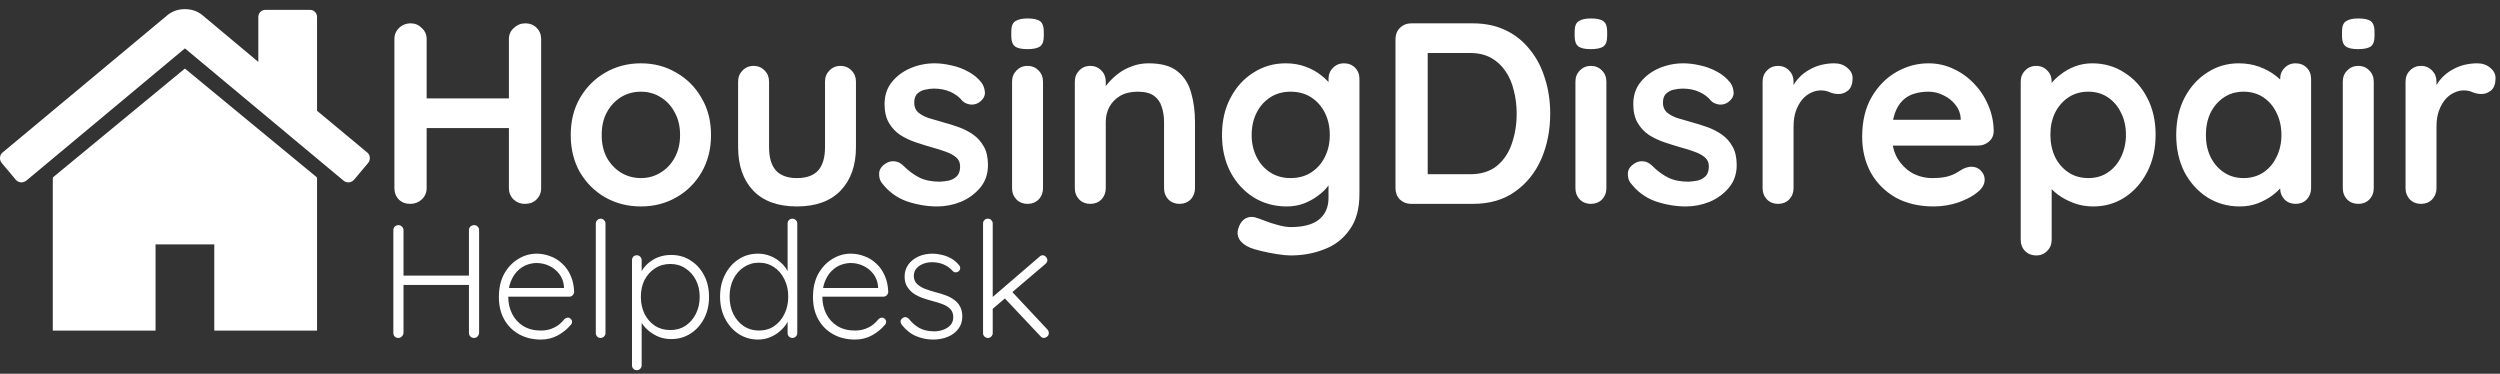
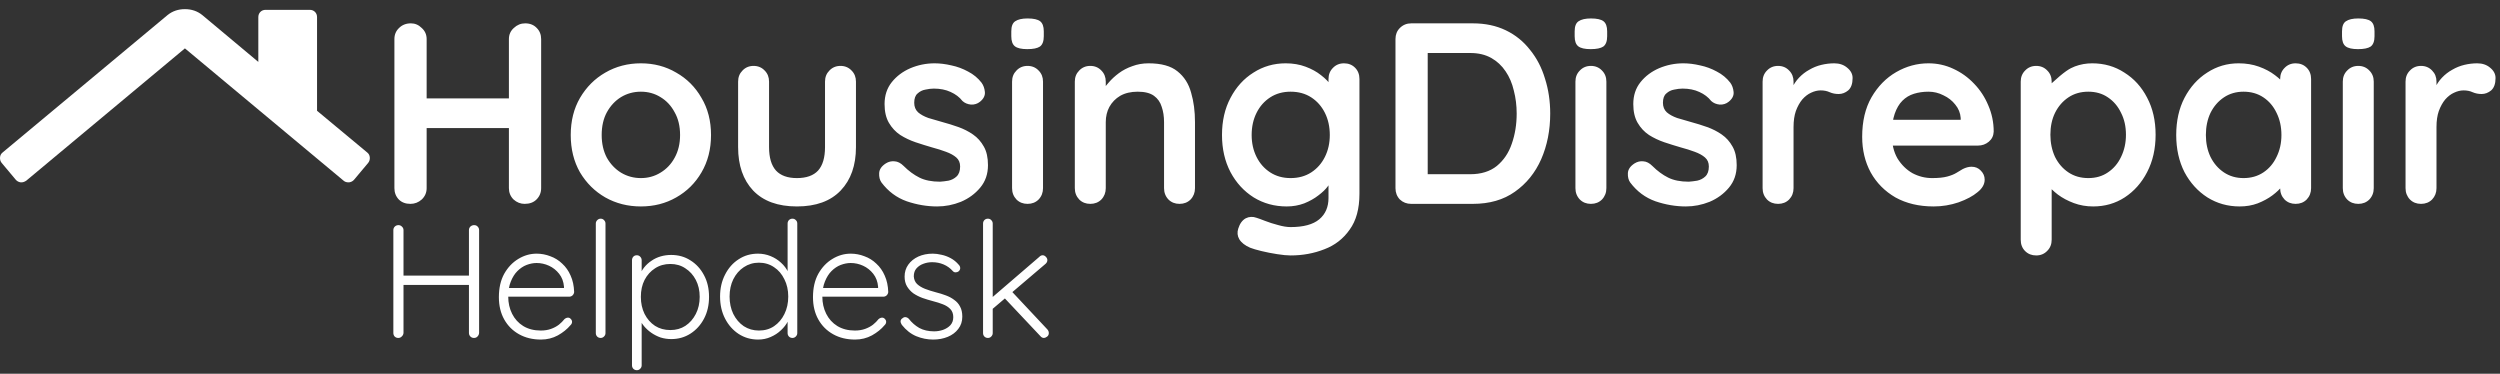
<svg xmlns="http://www.w3.org/2000/svg" width="1913" height="286" viewBox="0 0 1913 286" fill="none">
  <rect x="0" y="0" width="1913" height="286" fill="#333333" stroke="none" />
  <g clip-path="url(#clip0_2248_2919)">
-     <path d="M314.429 17.867C317.587 17.867 320.349 19.051 322.717 21.419C325.217 23.655 326.467 26.483 326.467 29.904V143.963C326.467 147.383 325.217 150.277 322.717 152.645C320.218 154.882 317.324 156 314.035 156C310.351 156 307.391 154.882 305.155 152.645C302.918 150.277 301.8 147.383 301.8 143.963V29.904C301.8 26.483 302.984 23.655 305.352 21.419C307.72 19.051 310.746 17.867 314.429 17.867ZM401.848 17.867C405.532 17.867 408.492 19.051 410.728 21.419C412.964 23.655 414.083 26.483 414.083 29.904V143.963C414.083 147.383 412.899 150.277 410.531 152.645C408.294 154.882 405.268 156 401.453 156C398.296 156 395.468 154.882 392.968 152.645C390.6 150.277 389.416 147.383 389.416 143.963V29.904C389.416 26.483 390.666 23.655 393.165 21.419C395.665 19.051 398.559 17.867 401.848 17.867ZM313.837 75.291H401.848V97.984H313.837V75.291ZM544.076 103.312C544.076 114.1 541.642 123.637 536.775 131.925C532.039 140.082 525.592 146.462 517.436 151.067C509.411 155.671 500.4 157.973 490.401 157.973C480.403 157.973 471.326 155.671 463.169 151.067C455.144 146.462 448.698 140.082 443.831 131.925C439.095 123.637 436.727 114.1 436.727 103.312C436.727 92.524 439.095 83.052 443.831 74.896C448.698 66.608 455.144 60.162 463.169 55.557C471.326 50.821 480.403 48.453 490.401 48.453C500.4 48.453 509.411 50.821 517.436 55.557C525.592 60.162 532.039 66.608 536.775 74.896C541.642 83.052 544.076 92.524 544.076 103.312ZM520.396 103.312C520.396 96.603 519.015 90.814 516.252 85.947C513.621 80.948 510.003 77.067 505.399 74.304C500.926 71.541 495.927 70.16 490.401 70.16C484.876 70.16 479.811 71.541 475.207 74.304C470.734 77.067 467.116 80.948 464.353 85.947C461.722 90.814 460.407 96.603 460.407 103.312C460.407 109.89 461.722 115.678 464.353 120.677C467.116 125.545 470.734 129.36 475.207 132.123C479.811 134.885 484.876 136.267 490.401 136.267C495.927 136.267 500.926 134.885 505.399 132.123C510.003 129.36 513.621 125.545 516.252 120.677C519.015 115.678 520.396 109.89 520.396 103.312ZM643.142 50.427C646.562 50.427 649.391 51.611 651.627 53.979C653.864 56.215 654.982 59.044 654.982 62.464V112.587C654.982 126.532 651.101 137.582 643.339 145.739C635.578 153.895 624.395 157.973 609.793 157.973C595.19 157.973 584.008 153.895 576.246 145.739C568.616 137.582 564.801 126.532 564.801 112.587V62.464C564.801 59.044 565.919 56.215 568.155 53.979C570.392 51.611 573.22 50.427 576.641 50.427C580.061 50.427 582.89 51.611 585.126 53.979C587.362 56.215 588.481 59.044 588.481 62.464V112.587C588.481 120.612 590.257 126.597 593.809 130.544C597.361 134.359 602.689 136.267 609.793 136.267C617.028 136.267 622.422 134.359 625.974 130.544C629.526 126.597 631.302 120.612 631.302 112.587V62.464C631.302 59.044 632.42 56.215 634.657 53.979C636.893 51.611 639.722 50.427 643.142 50.427ZM674.501 139.621C673.185 137.78 672.593 135.412 672.725 132.517C672.857 129.623 674.567 127.124 677.856 125.019C679.961 123.703 682.197 123.177 684.565 123.44C686.933 123.572 689.235 124.756 691.472 126.992C695.287 130.807 699.299 133.767 703.509 135.872C707.719 137.977 712.981 139.029 719.296 139.029C721.269 138.898 723.44 138.635 725.808 138.24C728.176 137.714 730.215 136.661 731.925 135.083C733.767 133.372 734.688 130.807 734.688 127.387C734.688 124.492 733.701 122.19 731.728 120.48C729.754 118.77 727.123 117.323 723.834 116.139C720.677 114.955 717.125 113.836 713.178 112.784C709.1 111.6 704.89 110.284 700.549 108.837C696.339 107.39 692.458 105.548 688.906 103.312C685.354 100.944 682.46 97.852 680.224 94.037C677.987 90.222 676.869 85.42 676.869 79.632C676.869 73.054 678.711 67.463 682.394 62.859C686.078 58.254 690.814 54.702 696.602 52.203C702.522 49.703 708.705 48.453 715.152 48.453C719.23 48.453 723.505 48.98 727.978 50.032C732.451 50.953 736.727 52.532 740.805 54.768C744.883 56.873 748.304 59.701 751.066 63.253C752.513 65.227 753.369 67.595 753.632 70.357C753.895 73.12 752.645 75.62 749.882 77.856C747.909 79.435 745.607 80.158 742.976 80.027C740.345 79.763 738.174 78.843 736.464 77.264C734.227 74.37 731.201 72.067 727.386 70.357C723.703 68.647 719.427 67.792 714.56 67.792C712.586 67.792 710.416 68.055 708.048 68.581C705.811 68.976 703.838 69.963 702.128 71.541C700.417 72.988 699.562 75.356 699.562 78.645C699.562 81.671 700.549 84.105 702.522 85.947C704.496 87.657 707.127 89.104 710.416 90.288C713.836 91.34 717.454 92.393 721.269 93.445C725.216 94.498 729.228 95.748 733.306 97.195C737.385 98.642 741.134 100.549 744.554 102.917C747.975 105.285 750.737 108.377 752.842 112.192C754.947 115.876 756 120.612 756 126.4C756 133.109 754.026 138.832 750.08 143.568C746.133 148.304 741.2 151.922 735.28 154.421C729.36 156.789 723.308 157.973 717.125 157.973C709.363 157.973 701.601 156.658 693.84 154.027C686.078 151.264 679.632 146.462 674.501 139.621ZM798.115 143.963C798.115 147.383 796.997 150.277 794.76 152.645C792.524 154.882 789.695 156 786.275 156C782.855 156 780.026 154.882 777.79 152.645C775.553 150.277 774.435 147.383 774.435 143.963V62.464C774.435 59.044 775.553 56.215 777.79 53.979C780.026 51.611 782.855 50.427 786.275 50.427C789.695 50.427 792.524 51.611 794.76 53.979C796.997 56.215 798.115 59.044 798.115 62.464V143.963ZM786.078 37.6C781.605 37.6 778.447 36.876 776.606 35.429C774.764 33.982 773.843 31.417 773.843 27.733V23.984C773.843 20.169 774.83 17.604 776.803 16.288C778.908 14.841 782.065 14.117 786.275 14.117C790.879 14.117 794.103 14.841 795.944 16.288C797.786 17.735 798.707 20.3 798.707 23.984V27.733C798.707 31.548 797.72 34.179 795.747 35.627C793.774 36.942 790.551 37.6 786.078 37.6ZM878.889 48.453C888.624 48.453 895.991 50.492 900.99 54.571C906.121 58.649 909.607 64.108 911.449 70.949C913.422 77.659 914.409 85.157 914.409 93.445V143.963C914.409 147.383 913.291 150.277 911.054 152.645C908.818 154.882 905.989 156 902.569 156C899.149 156 896.32 154.882 894.084 152.645C891.847 150.277 890.729 147.383 890.729 143.963V93.445C890.729 89.104 890.137 85.223 888.953 81.803C887.901 78.251 885.927 75.422 883.033 73.317C880.139 71.212 875.995 70.16 870.601 70.16C865.339 70.16 860.866 71.212 857.182 73.317C853.63 75.422 850.868 78.251 848.894 81.803C847.053 85.223 846.132 89.104 846.132 93.445V143.963C846.132 147.383 845.013 150.277 842.777 152.645C840.541 154.882 837.712 156 834.292 156C830.871 156 828.043 154.882 825.806 152.645C823.57 150.277 822.452 147.383 822.452 143.963V62.464C822.452 59.044 823.57 56.215 825.806 53.979C828.043 51.611 830.871 50.427 834.292 50.427C837.712 50.427 840.541 51.611 842.777 53.979C845.013 56.215 846.132 59.044 846.132 62.464V70.949L843.172 70.357C844.356 68.121 846.066 65.753 848.302 63.253C850.539 60.622 853.17 58.188 856.196 55.952C859.221 53.715 862.642 51.94 866.457 50.624C870.272 49.177 874.416 48.453 878.889 48.453ZM983.812 48.453C989.337 48.453 994.402 49.308 999.006 51.019C1003.61 52.729 1007.56 54.9 1010.85 57.531C1014.27 60.162 1016.9 62.859 1018.74 65.621C1020.71 68.252 1021.7 70.489 1021.7 72.331L1016.57 74.896V60.491C1016.57 57.07 1017.69 54.242 1019.92 52.005C1022.16 49.637 1024.99 48.453 1028.41 48.453C1031.83 48.453 1034.66 49.572 1036.89 51.808C1039.13 54.044 1040.25 56.939 1040.25 60.491V148.304C1040.25 159.749 1037.75 168.892 1032.75 175.733C1027.88 182.706 1021.44 187.705 1013.41 190.731C1005.39 193.888 996.77 195.467 987.561 195.467C984.93 195.467 981.51 195.138 977.3 194.48C973.09 193.822 969.078 193.033 965.262 192.112C961.447 191.191 958.553 190.336 956.58 189.547C952.633 187.836 949.87 185.666 948.292 183.035C946.845 180.535 946.582 177.838 947.502 174.944C948.686 171.129 950.594 168.498 953.225 167.051C955.856 165.735 958.619 165.604 961.513 166.656C962.829 167.051 964.999 167.84 968.025 169.024C971.051 170.208 974.34 171.26 977.892 172.181C981.575 173.234 984.798 173.76 987.561 173.76C997.428 173.76 1004.73 171.787 1009.47 167.84C1014.2 163.893 1016.57 158.434 1016.57 151.461V134.293L1018.94 136.069C1018.94 137.78 1018.02 139.884 1016.17 142.384C1014.46 144.752 1012.03 147.12 1008.87 149.488C1005.85 151.856 1002.23 153.895 998.02 155.605C993.81 157.184 989.337 157.973 984.601 157.973C975.261 157.973 966.841 155.671 959.342 151.067C951.844 146.331 945.924 139.884 941.582 131.728C937.241 123.44 935.07 113.968 935.07 103.312C935.07 92.524 937.241 83.052 941.582 74.896C945.924 66.608 951.778 60.162 959.145 55.557C966.512 50.821 974.734 48.453 983.812 48.453ZM987.561 70.16C981.641 70.16 976.445 71.607 971.972 74.501C967.499 77.395 964.013 81.342 961.513 86.341C959.014 91.34 957.764 96.997 957.764 103.312C957.764 109.495 959.014 115.086 961.513 120.085C964.013 125.084 967.499 129.031 971.972 131.925C976.445 134.82 981.641 136.267 987.561 136.267C993.613 136.267 998.875 134.82 1003.35 131.925C1007.82 129.031 1011.31 125.084 1013.81 120.085C1016.31 115.086 1017.56 109.495 1017.56 103.312C1017.56 96.997 1016.31 91.34 1013.81 86.341C1011.31 81.342 1007.82 77.395 1003.35 74.501C998.875 71.607 993.613 70.16 987.561 70.16ZM1127.02 17.867C1136.49 17.867 1144.91 19.643 1152.27 23.195C1159.64 26.747 1165.82 31.746 1170.82 38.192C1175.95 44.507 1179.77 51.874 1182.27 60.293C1184.9 68.581 1186.22 77.461 1186.22 86.933C1186.22 99.694 1183.91 111.337 1179.31 121.861C1174.7 132.254 1168 140.542 1159.18 146.725C1150.5 152.908 1139.78 156 1127.02 156H1079.85C1076.43 156 1073.54 154.882 1071.17 152.645C1068.93 150.277 1067.82 147.383 1067.82 143.963V29.904C1067.82 26.483 1068.93 23.655 1071.17 21.419C1073.54 19.051 1076.43 17.867 1079.85 17.867H1127.02ZM1125.04 133.307C1133.33 133.307 1140.11 131.202 1145.37 126.992C1150.63 122.651 1154.45 116.994 1156.81 110.021C1159.31 102.917 1160.56 95.221 1160.56 86.933C1160.56 80.75 1159.84 74.896 1158.39 69.371C1157.08 63.714 1154.97 58.78 1152.08 54.571C1149.18 50.229 1145.5 46.809 1141.03 44.309C1136.55 41.81 1131.23 40.56 1125.04 40.56H1090.51L1092.48 38.784V135.477L1091.3 133.307H1125.04ZM1229.2 143.963C1229.2 147.383 1228.09 150.277 1225.85 152.645C1223.61 154.882 1220.78 156 1217.36 156C1213.94 156 1211.11 154.882 1208.88 152.645C1206.64 150.277 1205.52 147.383 1205.52 143.963V62.464C1205.52 59.044 1206.64 56.215 1208.88 53.979C1211.11 51.611 1213.94 50.427 1217.36 50.427C1220.78 50.427 1223.61 51.611 1225.85 53.979C1228.09 56.215 1229.2 59.044 1229.2 62.464V143.963ZM1217.17 37.6C1212.69 37.6 1209.54 36.876 1207.69 35.429C1205.85 33.982 1204.93 31.417 1204.93 27.733V23.984C1204.93 20.169 1205.92 17.604 1207.89 16.288C1210 14.841 1213.15 14.117 1217.36 14.117C1221.97 14.117 1225.19 14.841 1227.03 16.288C1228.87 17.735 1229.8 20.3 1229.8 23.984V27.733C1229.8 31.548 1228.81 34.179 1226.84 35.627C1224.86 36.942 1221.64 37.6 1217.17 37.6ZM1247.42 139.621C1246.11 137.78 1245.52 135.412 1245.65 132.517C1245.78 129.623 1247.49 127.124 1250.78 125.019C1252.88 123.703 1255.12 123.177 1257.49 123.44C1259.85 123.572 1262.16 124.756 1264.39 126.992C1268.21 130.807 1272.22 133.767 1276.43 135.872C1280.64 137.977 1285.9 139.029 1292.22 139.029C1294.19 138.898 1296.36 138.635 1298.73 138.24C1301.1 137.714 1303.14 136.661 1304.85 135.083C1306.69 133.372 1307.61 130.807 1307.61 127.387C1307.61 124.492 1306.62 122.19 1304.65 120.48C1302.68 118.77 1300.05 117.323 1296.76 116.139C1293.6 114.955 1290.05 113.836 1286.1 112.784C1282.02 111.6 1277.81 110.284 1273.47 108.837C1269.26 107.39 1265.38 105.548 1261.83 103.312C1258.28 100.944 1255.38 97.852 1253.15 94.037C1250.91 90.222 1249.79 85.42 1249.79 79.632C1249.79 73.054 1251.63 67.463 1255.32 62.859C1259 58.254 1263.74 54.702 1269.52 52.203C1275.44 49.703 1281.63 48.453 1288.07 48.453C1292.15 48.453 1296.43 48.98 1300.9 50.032C1305.37 50.953 1309.65 52.532 1313.73 54.768C1317.81 56.873 1321.23 59.701 1323.99 63.253C1325.44 65.227 1326.29 67.595 1326.55 70.357C1326.82 73.12 1325.57 75.62 1322.8 77.856C1320.83 79.435 1318.53 80.158 1315.9 80.027C1313.27 79.763 1311.1 78.843 1309.39 77.264C1307.15 74.37 1304.12 72.067 1300.31 70.357C1296.62 68.647 1292.35 67.792 1287.48 67.792C1285.51 67.792 1283.34 68.055 1280.97 68.581C1278.73 68.976 1276.76 69.963 1275.05 71.541C1273.34 72.988 1272.48 75.356 1272.48 78.645C1272.48 81.671 1273.47 84.105 1275.44 85.947C1277.42 87.657 1280.05 89.104 1283.34 90.288C1286.76 91.34 1290.38 92.393 1294.19 93.445C1298.14 94.498 1302.15 95.748 1306.23 97.195C1310.31 98.642 1314.06 100.549 1317.48 102.917C1320.9 105.285 1323.66 108.377 1325.76 112.192C1327.87 115.876 1328.92 120.612 1328.92 126.4C1328.92 133.109 1326.95 138.832 1323 143.568C1319.05 148.304 1314.12 151.922 1308.2 154.421C1302.28 156.789 1296.23 157.973 1290.05 157.973C1282.29 157.973 1274.52 156.658 1266.76 154.027C1259 151.264 1252.55 146.462 1247.42 139.621ZM1360.58 156C1357.16 156 1354.33 154.882 1352.09 152.645C1349.86 150.277 1348.74 147.383 1348.74 143.963V62.464C1348.74 59.044 1349.86 56.215 1352.09 53.979C1354.33 51.611 1357.16 50.427 1360.58 50.427C1364 50.427 1366.83 51.611 1369.06 53.979C1371.3 56.215 1372.42 59.044 1372.42 62.464V81.013L1371.04 67.792C1372.48 64.635 1374.33 61.872 1376.56 59.504C1378.93 57.004 1381.56 54.965 1384.46 53.387C1387.35 51.676 1390.44 50.427 1393.73 49.637C1397.02 48.848 1400.31 48.453 1403.6 48.453C1407.54 48.453 1410.83 49.572 1413.46 51.808C1416.23 54.044 1417.61 56.675 1417.61 59.701C1417.61 64.043 1416.49 67.2 1414.25 69.173C1412.02 71.015 1409.58 71.936 1406.95 71.936C1404.45 71.936 1402.15 71.475 1400.04 70.555C1398.07 69.634 1395.77 69.173 1393.14 69.173C1390.77 69.173 1388.34 69.765 1385.84 70.949C1383.47 72.002 1381.23 73.712 1379.13 76.08C1377.15 78.448 1375.51 81.408 1374.19 84.96C1373.01 88.38 1372.42 92.459 1372.42 97.195V143.963C1372.42 147.383 1371.3 150.277 1369.06 152.645C1366.83 154.882 1364 156 1360.58 156ZM1479.6 157.973C1468.41 157.973 1458.68 155.671 1450.39 151.067C1442.23 146.331 1435.92 139.95 1431.45 131.925C1427.11 123.9 1424.94 114.823 1424.94 104.693C1424.94 92.853 1427.3 82.789 1432.04 74.501C1436.91 66.082 1443.22 59.636 1450.98 55.163C1458.74 50.69 1466.97 48.453 1475.65 48.453C1482.36 48.453 1488.67 49.835 1494.59 52.597C1500.65 55.36 1505.97 59.175 1510.58 64.043C1515.18 68.779 1518.8 74.304 1521.43 80.619C1524.19 86.933 1525.58 93.643 1525.58 100.747C1525.44 103.904 1524.19 106.469 1521.83 108.443C1519.46 110.416 1516.7 111.403 1513.54 111.403H1438.16L1432.24 91.669H1504.66L1500.32 95.616V90.288C1500.05 86.473 1498.67 83.052 1496.17 80.027C1493.8 77.001 1490.78 74.633 1487.1 72.923C1483.54 71.081 1479.73 70.16 1475.65 70.16C1471.7 70.16 1468.02 70.686 1464.6 71.739C1461.18 72.791 1458.22 74.567 1455.72 77.067C1453.22 79.566 1451.25 82.921 1449.8 87.131C1448.35 91.34 1447.63 96.668 1447.63 103.115C1447.63 110.219 1449.08 116.27 1451.97 121.269C1455 126.137 1458.81 129.886 1463.42 132.517C1468.15 135.017 1473.15 136.267 1478.41 136.267C1483.28 136.267 1487.16 135.872 1490.06 135.083C1492.95 134.293 1495.25 133.372 1496.96 132.32C1498.8 131.136 1500.45 130.149 1501.9 129.36C1504.26 128.176 1506.5 127.584 1508.6 127.584C1511.5 127.584 1513.87 128.571 1515.71 130.544C1517.68 132.517 1518.67 134.82 1518.67 137.451C1518.67 141.003 1516.83 144.226 1513.14 147.12C1509.72 150.014 1504.92 152.58 1498.74 154.816C1492.55 156.921 1486.17 157.973 1479.6 157.973ZM1600.93 48.453C1610.13 48.453 1618.36 50.821 1625.59 55.557C1632.96 60.162 1638.75 66.542 1642.96 74.699C1647.3 82.855 1649.47 92.327 1649.47 103.115C1649.47 113.902 1647.3 123.44 1642.96 131.728C1638.75 139.884 1633.03 146.331 1625.79 151.067C1618.69 155.671 1610.66 157.973 1601.71 157.973C1596.45 157.973 1591.52 157.118 1586.91 155.408C1582.31 153.698 1578.23 151.527 1574.68 148.896C1571.26 146.265 1568.56 143.634 1566.59 141.003C1564.75 138.24 1563.83 135.938 1563.83 134.096L1569.94 131.531V183.429C1569.94 186.85 1568.83 189.678 1566.59 191.915C1564.35 194.283 1561.52 195.467 1558.1 195.467C1554.68 195.467 1551.86 194.348 1549.62 192.112C1547.38 189.876 1546.26 186.981 1546.26 183.429V62.464C1546.26 59.044 1547.38 56.215 1549.62 53.979C1551.86 51.611 1554.68 50.427 1558.1 50.427C1561.52 50.427 1564.35 51.611 1566.59 53.979C1568.83 56.215 1569.94 59.044 1569.94 62.464V72.133L1566.59 70.357C1566.59 68.647 1567.51 66.608 1569.35 64.24C1571.19 61.74 1573.69 59.307 1576.85 56.939C1580.01 54.439 1583.63 52.4 1587.7 50.821C1591.91 49.243 1596.32 48.453 1600.93 48.453ZM1597.97 70.16C1592.18 70.16 1587.11 71.607 1582.77 74.501C1578.43 77.395 1575.01 81.342 1572.51 86.341C1570.14 91.209 1568.96 96.8 1568.96 103.115C1568.96 109.298 1570.14 114.955 1572.51 120.085C1575.01 125.084 1578.43 129.031 1582.77 131.925C1587.11 134.82 1592.18 136.267 1597.97 136.267C1603.75 136.267 1608.75 134.82 1612.96 131.925C1617.3 129.031 1620.66 125.084 1623.03 120.085C1625.53 114.955 1626.78 109.298 1626.78 103.115C1626.78 96.8 1625.53 91.209 1623.03 86.341C1620.66 81.342 1617.3 77.395 1612.96 74.501C1608.75 71.607 1603.75 70.16 1597.97 70.16ZM1756.61 48.453C1760.03 48.453 1762.86 49.572 1765.09 51.808C1767.33 54.044 1768.45 56.939 1768.45 60.491V143.963C1768.45 147.383 1767.33 150.277 1765.09 152.645C1762.86 154.882 1760.03 156 1756.61 156C1753.19 156 1750.36 154.882 1748.12 152.645C1745.89 150.277 1744.77 147.383 1744.77 143.963V134.293L1749.11 136.069C1749.11 137.78 1748.19 139.884 1746.35 142.384C1744.5 144.752 1742.01 147.12 1738.85 149.488C1735.69 151.856 1731.94 153.895 1727.6 155.605C1723.39 157.184 1718.79 157.973 1713.79 157.973C1704.71 157.973 1696.49 155.671 1689.12 151.067C1681.75 146.331 1675.9 139.884 1671.56 131.728C1667.35 123.44 1665.24 113.968 1665.24 103.312C1665.24 92.524 1667.35 83.052 1671.56 74.896C1675.9 66.608 1681.69 60.162 1688.92 55.557C1696.16 50.821 1704.18 48.453 1713 48.453C1718.65 48.453 1723.85 49.308 1728.59 51.019C1733.32 52.729 1737.4 54.9 1740.82 57.531C1744.37 60.162 1747.07 62.859 1748.91 65.621C1750.89 68.252 1751.87 70.489 1751.87 72.331L1744.77 74.896V60.491C1744.77 57.07 1745.89 54.242 1748.12 52.005C1750.36 49.637 1753.19 48.453 1756.61 48.453ZM1716.75 136.267C1722.53 136.267 1727.6 134.82 1731.94 131.925C1736.28 129.031 1739.64 125.084 1742.01 120.085C1744.5 115.086 1745.75 109.495 1745.75 103.312C1745.75 96.997 1744.5 91.34 1742.01 86.341C1739.64 81.342 1736.28 77.395 1731.94 74.501C1727.6 71.607 1722.53 70.16 1716.75 70.16C1711.09 70.16 1706.09 71.607 1701.75 74.501C1697.41 77.395 1693.99 81.342 1691.49 86.341C1689.12 91.34 1687.94 96.997 1687.94 103.312C1687.94 109.495 1689.12 115.086 1691.49 120.085C1693.99 125.084 1697.41 129.031 1701.75 131.925C1706.09 134.82 1711.09 136.267 1716.75 136.267ZM1816.39 143.963C1816.39 147.383 1815.27 150.277 1813.03 152.645C1810.79 154.882 1807.97 156 1804.55 156C1801.13 156 1798.3 154.882 1796.06 152.645C1793.82 150.277 1792.71 147.383 1792.71 143.963V62.464C1792.71 59.044 1793.82 56.215 1796.06 53.979C1798.3 51.611 1801.13 50.427 1804.55 50.427C1807.97 50.427 1810.79 51.611 1813.03 53.979C1815.27 56.215 1816.39 59.044 1816.39 62.464V143.963ZM1804.35 37.6C1799.88 37.6 1796.72 36.876 1794.88 35.429C1793.03 33.982 1792.11 31.417 1792.11 27.733V23.984C1792.11 20.169 1793.1 17.604 1795.07 16.288C1797.18 14.841 1800.34 14.117 1804.55 14.117C1809.15 14.117 1812.37 14.841 1814.22 16.288C1816.06 17.735 1816.98 20.3 1816.98 23.984V27.733C1816.98 31.548 1815.99 34.179 1814.02 35.627C1812.04 36.942 1808.82 37.6 1804.35 37.6ZM1852.56 156C1849.14 156 1846.31 154.882 1844.08 152.645C1841.84 150.277 1840.72 147.383 1840.72 143.963V62.464C1840.72 59.044 1841.84 56.215 1844.08 53.979C1846.31 51.611 1849.14 50.427 1852.56 50.427C1855.98 50.427 1858.81 51.611 1861.05 53.979C1863.28 56.215 1864.4 59.044 1864.4 62.464V81.013L1863.02 67.792C1864.47 64.635 1866.31 61.872 1868.55 59.504C1870.91 57.004 1873.55 54.965 1876.44 53.387C1879.33 51.676 1882.43 50.427 1885.71 49.637C1889 48.848 1892.29 48.453 1895.58 48.453C1899.53 48.453 1902.82 49.572 1905.45 51.808C1908.21 54.044 1909.59 56.675 1909.59 59.701C1909.59 64.043 1908.47 67.2 1906.24 69.173C1904 71.015 1901.57 71.936 1898.94 71.936C1896.44 71.936 1894.13 71.475 1892.03 70.555C1890.06 69.634 1887.75 69.173 1885.12 69.173C1882.75 69.173 1880.32 69.765 1877.82 70.949C1875.45 72.002 1873.22 73.712 1871.11 76.08C1869.14 78.448 1867.49 81.408 1866.18 84.96C1864.99 88.38 1864.4 92.459 1864.4 97.195V143.963C1864.4 147.383 1863.28 150.277 1861.05 152.645C1858.81 154.882 1855.98 156 1852.56 156Z" fill="white" />
+     <path d="M314.429 17.867C317.587 17.867 320.349 19.051 322.717 21.419C325.217 23.655 326.467 26.483 326.467 29.904V143.963C326.467 147.383 325.217 150.277 322.717 152.645C320.218 154.882 317.324 156 314.035 156C310.351 156 307.391 154.882 305.155 152.645C302.918 150.277 301.8 147.383 301.8 143.963V29.904C301.8 26.483 302.984 23.655 305.352 21.419C307.72 19.051 310.746 17.867 314.429 17.867ZM401.848 17.867C405.532 17.867 408.492 19.051 410.728 21.419C412.964 23.655 414.083 26.483 414.083 29.904V143.963C414.083 147.383 412.899 150.277 410.531 152.645C408.294 154.882 405.268 156 401.453 156C398.296 156 395.468 154.882 392.968 152.645C390.6 150.277 389.416 147.383 389.416 143.963V29.904C389.416 26.483 390.666 23.655 393.165 21.419C395.665 19.051 398.559 17.867 401.848 17.867ZM313.837 75.291H401.848V97.984H313.837V75.291ZM544.076 103.312C544.076 114.1 541.642 123.637 536.775 131.925C532.039 140.082 525.592 146.462 517.436 151.067C509.411 155.671 500.4 157.973 490.401 157.973C480.403 157.973 471.326 155.671 463.169 151.067C455.144 146.462 448.698 140.082 443.831 131.925C439.095 123.637 436.727 114.1 436.727 103.312C436.727 92.524 439.095 83.052 443.831 74.896C448.698 66.608 455.144 60.162 463.169 55.557C471.326 50.821 480.403 48.453 490.401 48.453C500.4 48.453 509.411 50.821 517.436 55.557C525.592 60.162 532.039 66.608 536.775 74.896C541.642 83.052 544.076 92.524 544.076 103.312ZM520.396 103.312C520.396 96.603 519.015 90.814 516.252 85.947C513.621 80.948 510.003 77.067 505.399 74.304C500.926 71.541 495.927 70.16 490.401 70.16C484.876 70.16 479.811 71.541 475.207 74.304C470.734 77.067 467.116 80.948 464.353 85.947C461.722 90.814 460.407 96.603 460.407 103.312C460.407 109.89 461.722 115.678 464.353 120.677C467.116 125.545 470.734 129.36 475.207 132.123C479.811 134.885 484.876 136.267 490.401 136.267C495.927 136.267 500.926 134.885 505.399 132.123C510.003 129.36 513.621 125.545 516.252 120.677C519.015 115.678 520.396 109.89 520.396 103.312ZM643.142 50.427C646.562 50.427 649.391 51.611 651.627 53.979C653.864 56.215 654.982 59.044 654.982 62.464V112.587C654.982 126.532 651.101 137.582 643.339 145.739C635.578 153.895 624.395 157.973 609.793 157.973C595.19 157.973 584.008 153.895 576.246 145.739C568.616 137.582 564.801 126.532 564.801 112.587V62.464C564.801 59.044 565.919 56.215 568.155 53.979C570.392 51.611 573.22 50.427 576.641 50.427C580.061 50.427 582.89 51.611 585.126 53.979C587.362 56.215 588.481 59.044 588.481 62.464V112.587C588.481 120.612 590.257 126.597 593.809 130.544C597.361 134.359 602.689 136.267 609.793 136.267C617.028 136.267 622.422 134.359 625.974 130.544C629.526 126.597 631.302 120.612 631.302 112.587V62.464C631.302 59.044 632.42 56.215 634.657 53.979C636.893 51.611 639.722 50.427 643.142 50.427ZM674.501 139.621C673.185 137.78 672.593 135.412 672.725 132.517C672.857 129.623 674.567 127.124 677.856 125.019C679.961 123.703 682.197 123.177 684.565 123.44C686.933 123.572 689.235 124.756 691.472 126.992C695.287 130.807 699.299 133.767 703.509 135.872C707.719 137.977 712.981 139.029 719.296 139.029C721.269 138.898 723.44 138.635 725.808 138.24C728.176 137.714 730.215 136.661 731.925 135.083C733.767 133.372 734.688 130.807 734.688 127.387C734.688 124.492 733.701 122.19 731.728 120.48C729.754 118.77 727.123 117.323 723.834 116.139C720.677 114.955 717.125 113.836 713.178 112.784C709.1 111.6 704.89 110.284 700.549 108.837C696.339 107.39 692.458 105.548 688.906 103.312C685.354 100.944 682.46 97.852 680.224 94.037C677.987 90.222 676.869 85.42 676.869 79.632C676.869 73.054 678.711 67.463 682.394 62.859C686.078 58.254 690.814 54.702 696.602 52.203C702.522 49.703 708.705 48.453 715.152 48.453C719.23 48.453 723.505 48.98 727.978 50.032C732.451 50.953 736.727 52.532 740.805 54.768C744.883 56.873 748.304 59.701 751.066 63.253C752.513 65.227 753.369 67.595 753.632 70.357C753.895 73.12 752.645 75.62 749.882 77.856C747.909 79.435 745.607 80.158 742.976 80.027C740.345 79.763 738.174 78.843 736.464 77.264C734.227 74.37 731.201 72.067 727.386 70.357C723.703 68.647 719.427 67.792 714.56 67.792C712.586 67.792 710.416 68.055 708.048 68.581C705.811 68.976 703.838 69.963 702.128 71.541C700.417 72.988 699.562 75.356 699.562 78.645C699.562 81.671 700.549 84.105 702.522 85.947C704.496 87.657 707.127 89.104 710.416 90.288C713.836 91.34 717.454 92.393 721.269 93.445C725.216 94.498 729.228 95.748 733.306 97.195C737.385 98.642 741.134 100.549 744.554 102.917C747.975 105.285 750.737 108.377 752.842 112.192C754.947 115.876 756 120.612 756 126.4C756 133.109 754.026 138.832 750.08 143.568C746.133 148.304 741.2 151.922 735.28 154.421C729.36 156.789 723.308 157.973 717.125 157.973C709.363 157.973 701.601 156.658 693.84 154.027C686.078 151.264 679.632 146.462 674.501 139.621ZM798.115 143.963C798.115 147.383 796.997 150.277 794.76 152.645C792.524 154.882 789.695 156 786.275 156C782.855 156 780.026 154.882 777.79 152.645C775.553 150.277 774.435 147.383 774.435 143.963V62.464C774.435 59.044 775.553 56.215 777.79 53.979C780.026 51.611 782.855 50.427 786.275 50.427C789.695 50.427 792.524 51.611 794.76 53.979C796.997 56.215 798.115 59.044 798.115 62.464V143.963ZM786.078 37.6C781.605 37.6 778.447 36.876 776.606 35.429C774.764 33.982 773.843 31.417 773.843 27.733V23.984C773.843 20.169 774.83 17.604 776.803 16.288C778.908 14.841 782.065 14.117 786.275 14.117C790.879 14.117 794.103 14.841 795.944 16.288C797.786 17.735 798.707 20.3 798.707 23.984V27.733C798.707 31.548 797.72 34.179 795.747 35.627C793.774 36.942 790.551 37.6 786.078 37.6ZM878.889 48.453C888.624 48.453 895.991 50.492 900.99 54.571C906.121 58.649 909.607 64.108 911.449 70.949C913.422 77.659 914.409 85.157 914.409 93.445V143.963C914.409 147.383 913.291 150.277 911.054 152.645C908.818 154.882 905.989 156 902.569 156C899.149 156 896.32 154.882 894.084 152.645C891.847 150.277 890.729 147.383 890.729 143.963V93.445C890.729 89.104 890.137 85.223 888.953 81.803C887.901 78.251 885.927 75.422 883.033 73.317C880.139 71.212 875.995 70.16 870.601 70.16C865.339 70.16 860.866 71.212 857.182 73.317C853.63 75.422 850.868 78.251 848.894 81.803C847.053 85.223 846.132 89.104 846.132 93.445V143.963C846.132 147.383 845.013 150.277 842.777 152.645C840.541 154.882 837.712 156 834.292 156C830.871 156 828.043 154.882 825.806 152.645C823.57 150.277 822.452 147.383 822.452 143.963V62.464C822.452 59.044 823.57 56.215 825.806 53.979C828.043 51.611 830.871 50.427 834.292 50.427C837.712 50.427 840.541 51.611 842.777 53.979C845.013 56.215 846.132 59.044 846.132 62.464V70.949L843.172 70.357C844.356 68.121 846.066 65.753 848.302 63.253C850.539 60.622 853.17 58.188 856.196 55.952C859.221 53.715 862.642 51.94 866.457 50.624C870.272 49.177 874.416 48.453 878.889 48.453ZM983.812 48.453C989.337 48.453 994.402 49.308 999.006 51.019C1003.61 52.729 1007.56 54.9 1010.85 57.531C1014.27 60.162 1016.9 62.859 1018.74 65.621C1020.71 68.252 1021.7 70.489 1021.7 72.331L1016.57 74.896V60.491C1016.57 57.07 1017.69 54.242 1019.92 52.005C1022.16 49.637 1024.99 48.453 1028.41 48.453C1031.83 48.453 1034.66 49.572 1036.89 51.808C1039.13 54.044 1040.25 56.939 1040.25 60.491V148.304C1040.25 159.749 1037.75 168.892 1032.75 175.733C1027.88 182.706 1021.44 187.705 1013.41 190.731C1005.39 193.888 996.77 195.467 987.561 195.467C984.93 195.467 981.51 195.138 977.3 194.48C973.09 193.822 969.078 193.033 965.262 192.112C961.447 191.191 958.553 190.336 956.58 189.547C952.633 187.836 949.87 185.666 948.292 183.035C946.845 180.535 946.582 177.838 947.502 174.944C948.686 171.129 950.594 168.498 953.225 167.051C955.856 165.735 958.619 165.604 961.513 166.656C962.829 167.051 964.999 167.84 968.025 169.024C971.051 170.208 974.34 171.26 977.892 172.181C981.575 173.234 984.798 173.76 987.561 173.76C997.428 173.76 1004.73 171.787 1009.47 167.84C1014.2 163.893 1016.57 158.434 1016.57 151.461V134.293L1018.94 136.069C1018.94 137.78 1018.02 139.884 1016.17 142.384C1014.46 144.752 1012.03 147.12 1008.87 149.488C1005.85 151.856 1002.23 153.895 998.02 155.605C993.81 157.184 989.337 157.973 984.601 157.973C975.261 157.973 966.841 155.671 959.342 151.067C951.844 146.331 945.924 139.884 941.582 131.728C937.241 123.44 935.07 113.968 935.07 103.312C935.07 92.524 937.241 83.052 941.582 74.896C945.924 66.608 951.778 60.162 959.145 55.557C966.512 50.821 974.734 48.453 983.812 48.453ZM987.561 70.16C981.641 70.16 976.445 71.607 971.972 74.501C967.499 77.395 964.013 81.342 961.513 86.341C959.014 91.34 957.764 96.997 957.764 103.312C957.764 109.495 959.014 115.086 961.513 120.085C964.013 125.084 967.499 129.031 971.972 131.925C976.445 134.82 981.641 136.267 987.561 136.267C993.613 136.267 998.875 134.82 1003.35 131.925C1007.82 129.031 1011.31 125.084 1013.81 120.085C1016.31 115.086 1017.56 109.495 1017.56 103.312C1017.56 96.997 1016.31 91.34 1013.81 86.341C1011.31 81.342 1007.82 77.395 1003.35 74.501C998.875 71.607 993.613 70.16 987.561 70.16ZM1127.02 17.867C1136.49 17.867 1144.91 19.643 1152.27 23.195C1159.64 26.747 1165.82 31.746 1170.82 38.192C1175.95 44.507 1179.77 51.874 1182.27 60.293C1184.9 68.581 1186.22 77.461 1186.22 86.933C1186.22 99.694 1183.91 111.337 1179.31 121.861C1174.7 132.254 1168 140.542 1159.18 146.725C1150.5 152.908 1139.78 156 1127.02 156H1079.85C1076.43 156 1073.54 154.882 1071.17 152.645C1068.93 150.277 1067.82 147.383 1067.82 143.963V29.904C1067.82 26.483 1068.93 23.655 1071.17 21.419C1073.54 19.051 1076.43 17.867 1079.85 17.867H1127.02ZM1125.04 133.307C1133.33 133.307 1140.11 131.202 1145.37 126.992C1150.63 122.651 1154.45 116.994 1156.81 110.021C1159.31 102.917 1160.56 95.221 1160.56 86.933C1160.56 80.75 1159.84 74.896 1158.39 69.371C1157.08 63.714 1154.97 58.78 1152.08 54.571C1149.18 50.229 1145.5 46.809 1141.03 44.309C1136.55 41.81 1131.23 40.56 1125.04 40.56H1090.51L1092.48 38.784V135.477L1091.3 133.307H1125.04ZM1229.2 143.963C1229.2 147.383 1228.09 150.277 1225.85 152.645C1223.61 154.882 1220.78 156 1217.36 156C1213.94 156 1211.11 154.882 1208.88 152.645C1206.64 150.277 1205.52 147.383 1205.52 143.963V62.464C1205.52 59.044 1206.64 56.215 1208.88 53.979C1211.11 51.611 1213.94 50.427 1217.36 50.427C1220.78 50.427 1223.61 51.611 1225.85 53.979C1228.09 56.215 1229.2 59.044 1229.2 62.464V143.963ZM1217.17 37.6C1212.69 37.6 1209.54 36.876 1207.69 35.429C1205.85 33.982 1204.93 31.417 1204.93 27.733V23.984C1204.93 20.169 1205.92 17.604 1207.89 16.288C1210 14.841 1213.15 14.117 1217.36 14.117C1221.97 14.117 1225.19 14.841 1227.03 16.288C1228.87 17.735 1229.8 20.3 1229.8 23.984V27.733C1229.8 31.548 1228.81 34.179 1226.84 35.627C1224.86 36.942 1221.64 37.6 1217.17 37.6ZM1247.42 139.621C1246.11 137.78 1245.52 135.412 1245.65 132.517C1245.78 129.623 1247.49 127.124 1250.78 125.019C1252.88 123.703 1255.12 123.177 1257.49 123.44C1259.85 123.572 1262.16 124.756 1264.39 126.992C1268.21 130.807 1272.22 133.767 1276.43 135.872C1280.64 137.977 1285.9 139.029 1292.22 139.029C1294.19 138.898 1296.36 138.635 1298.73 138.24C1301.1 137.714 1303.14 136.661 1304.85 135.083C1306.69 133.372 1307.61 130.807 1307.61 127.387C1307.61 124.492 1306.62 122.19 1304.65 120.48C1302.68 118.77 1300.05 117.323 1296.76 116.139C1293.6 114.955 1290.05 113.836 1286.1 112.784C1282.02 111.6 1277.81 110.284 1273.47 108.837C1269.26 107.39 1265.38 105.548 1261.83 103.312C1258.28 100.944 1255.38 97.852 1253.15 94.037C1250.91 90.222 1249.79 85.42 1249.79 79.632C1249.79 73.054 1251.63 67.463 1255.32 62.859C1259 58.254 1263.74 54.702 1269.52 52.203C1275.44 49.703 1281.63 48.453 1288.07 48.453C1292.15 48.453 1296.43 48.98 1300.9 50.032C1305.37 50.953 1309.65 52.532 1313.73 54.768C1317.81 56.873 1321.23 59.701 1323.99 63.253C1325.44 65.227 1326.29 67.595 1326.55 70.357C1326.82 73.12 1325.57 75.62 1322.8 77.856C1320.83 79.435 1318.53 80.158 1315.9 80.027C1313.27 79.763 1311.1 78.843 1309.39 77.264C1307.15 74.37 1304.12 72.067 1300.31 70.357C1296.62 68.647 1292.35 67.792 1287.48 67.792C1285.51 67.792 1283.34 68.055 1280.97 68.581C1278.73 68.976 1276.76 69.963 1275.05 71.541C1273.34 72.988 1272.48 75.356 1272.48 78.645C1272.48 81.671 1273.47 84.105 1275.44 85.947C1277.42 87.657 1280.05 89.104 1283.34 90.288C1286.76 91.34 1290.38 92.393 1294.19 93.445C1298.14 94.498 1302.15 95.748 1306.23 97.195C1310.31 98.642 1314.06 100.549 1317.48 102.917C1320.9 105.285 1323.66 108.377 1325.76 112.192C1327.87 115.876 1328.92 120.612 1328.92 126.4C1328.92 133.109 1326.95 138.832 1323 143.568C1319.05 148.304 1314.12 151.922 1308.2 154.421C1302.28 156.789 1296.23 157.973 1290.05 157.973C1282.29 157.973 1274.52 156.658 1266.76 154.027C1259 151.264 1252.55 146.462 1247.42 139.621ZM1360.58 156C1357.16 156 1354.33 154.882 1352.09 152.645C1349.86 150.277 1348.74 147.383 1348.74 143.963V62.464C1348.74 59.044 1349.86 56.215 1352.09 53.979C1354.33 51.611 1357.16 50.427 1360.58 50.427C1364 50.427 1366.83 51.611 1369.06 53.979C1371.3 56.215 1372.42 59.044 1372.42 62.464V81.013L1371.04 67.792C1372.48 64.635 1374.33 61.872 1376.56 59.504C1378.93 57.004 1381.56 54.965 1384.46 53.387C1387.35 51.676 1390.44 50.427 1393.73 49.637C1397.02 48.848 1400.31 48.453 1403.6 48.453C1407.54 48.453 1410.83 49.572 1413.46 51.808C1416.23 54.044 1417.61 56.675 1417.61 59.701C1417.61 64.043 1416.49 67.2 1414.25 69.173C1412.02 71.015 1409.58 71.936 1406.95 71.936C1404.45 71.936 1402.15 71.475 1400.04 70.555C1398.07 69.634 1395.77 69.173 1393.14 69.173C1390.77 69.173 1388.34 69.765 1385.84 70.949C1383.47 72.002 1381.23 73.712 1379.13 76.08C1377.15 78.448 1375.51 81.408 1374.19 84.96C1373.01 88.38 1372.42 92.459 1372.42 97.195V143.963C1372.42 147.383 1371.3 150.277 1369.06 152.645C1366.83 154.882 1364 156 1360.58 156ZM1479.6 157.973C1468.41 157.973 1458.68 155.671 1450.39 151.067C1442.23 146.331 1435.92 139.95 1431.45 131.925C1427.11 123.9 1424.94 114.823 1424.94 104.693C1424.94 92.853 1427.3 82.789 1432.04 74.501C1436.91 66.082 1443.22 59.636 1450.98 55.163C1458.74 50.69 1466.97 48.453 1475.65 48.453C1482.36 48.453 1488.67 49.835 1494.59 52.597C1500.65 55.36 1505.97 59.175 1510.58 64.043C1515.18 68.779 1518.8 74.304 1521.43 80.619C1524.19 86.933 1525.58 93.643 1525.58 100.747C1525.44 103.904 1524.19 106.469 1521.83 108.443C1519.46 110.416 1516.7 111.403 1513.54 111.403H1438.16L1432.24 91.669H1504.66L1500.32 95.616V90.288C1500.05 86.473 1498.67 83.052 1496.17 80.027C1493.8 77.001 1490.78 74.633 1487.1 72.923C1483.54 71.081 1479.73 70.16 1475.65 70.16C1471.7 70.16 1468.02 70.686 1464.6 71.739C1461.18 72.791 1458.22 74.567 1455.72 77.067C1453.22 79.566 1451.25 82.921 1449.8 87.131C1448.35 91.34 1447.63 96.668 1447.63 103.115C1447.63 110.219 1449.08 116.27 1451.97 121.269C1455 126.137 1458.81 129.886 1463.42 132.517C1468.15 135.017 1473.15 136.267 1478.41 136.267C1483.28 136.267 1487.16 135.872 1490.06 135.083C1492.95 134.293 1495.25 133.372 1496.96 132.32C1498.8 131.136 1500.45 130.149 1501.9 129.36C1504.26 128.176 1506.5 127.584 1508.6 127.584C1511.5 127.584 1513.87 128.571 1515.71 130.544C1517.68 132.517 1518.67 134.82 1518.67 137.451C1518.67 141.003 1516.83 144.226 1513.14 147.12C1509.72 150.014 1504.92 152.58 1498.74 154.816C1492.55 156.921 1486.17 157.973 1479.6 157.973ZM1600.93 48.453C1610.13 48.453 1618.36 50.821 1625.59 55.557C1632.96 60.162 1638.75 66.542 1642.96 74.699C1647.3 82.855 1649.47 92.327 1649.47 103.115C1649.47 113.902 1647.3 123.44 1642.96 131.728C1638.75 139.884 1633.03 146.331 1625.79 151.067C1618.69 155.671 1610.66 157.973 1601.71 157.973C1596.45 157.973 1591.52 157.118 1586.91 155.408C1582.31 153.698 1578.23 151.527 1574.68 148.896C1571.26 146.265 1568.56 143.634 1566.59 141.003C1564.75 138.24 1563.83 135.938 1563.83 134.096L1569.94 131.531V183.429C1569.94 186.85 1568.83 189.678 1566.59 191.915C1564.35 194.283 1561.52 195.467 1558.1 195.467C1554.68 195.467 1551.86 194.348 1549.62 192.112C1547.38 189.876 1546.26 186.981 1546.26 183.429V62.464C1546.26 59.044 1547.38 56.215 1549.62 53.979C1551.86 51.611 1554.68 50.427 1558.1 50.427C1561.52 50.427 1564.35 51.611 1566.59 53.979C1568.83 56.215 1569.94 59.044 1569.94 62.464V72.133L1566.59 70.357C1566.59 68.647 1567.51 66.608 1569.35 64.24C1580.01 54.439 1583.63 52.4 1587.7 50.821C1591.91 49.243 1596.32 48.453 1600.93 48.453ZM1597.97 70.16C1592.18 70.16 1587.11 71.607 1582.77 74.501C1578.43 77.395 1575.01 81.342 1572.51 86.341C1570.14 91.209 1568.96 96.8 1568.96 103.115C1568.96 109.298 1570.14 114.955 1572.51 120.085C1575.01 125.084 1578.43 129.031 1582.77 131.925C1587.11 134.82 1592.18 136.267 1597.97 136.267C1603.75 136.267 1608.75 134.82 1612.96 131.925C1617.3 129.031 1620.66 125.084 1623.03 120.085C1625.53 114.955 1626.78 109.298 1626.78 103.115C1626.78 96.8 1625.53 91.209 1623.03 86.341C1620.66 81.342 1617.3 77.395 1612.96 74.501C1608.75 71.607 1603.75 70.16 1597.97 70.16ZM1756.61 48.453C1760.03 48.453 1762.86 49.572 1765.09 51.808C1767.33 54.044 1768.45 56.939 1768.45 60.491V143.963C1768.45 147.383 1767.33 150.277 1765.09 152.645C1762.86 154.882 1760.03 156 1756.61 156C1753.19 156 1750.36 154.882 1748.12 152.645C1745.89 150.277 1744.77 147.383 1744.77 143.963V134.293L1749.11 136.069C1749.11 137.78 1748.19 139.884 1746.35 142.384C1744.5 144.752 1742.01 147.12 1738.85 149.488C1735.69 151.856 1731.94 153.895 1727.6 155.605C1723.39 157.184 1718.79 157.973 1713.79 157.973C1704.71 157.973 1696.49 155.671 1689.12 151.067C1681.75 146.331 1675.9 139.884 1671.56 131.728C1667.35 123.44 1665.24 113.968 1665.24 103.312C1665.24 92.524 1667.35 83.052 1671.56 74.896C1675.9 66.608 1681.69 60.162 1688.92 55.557C1696.16 50.821 1704.18 48.453 1713 48.453C1718.65 48.453 1723.85 49.308 1728.59 51.019C1733.32 52.729 1737.4 54.9 1740.82 57.531C1744.37 60.162 1747.07 62.859 1748.91 65.621C1750.89 68.252 1751.87 70.489 1751.87 72.331L1744.77 74.896V60.491C1744.77 57.07 1745.89 54.242 1748.12 52.005C1750.36 49.637 1753.19 48.453 1756.61 48.453ZM1716.75 136.267C1722.53 136.267 1727.6 134.82 1731.94 131.925C1736.28 129.031 1739.64 125.084 1742.01 120.085C1744.5 115.086 1745.75 109.495 1745.75 103.312C1745.75 96.997 1744.5 91.34 1742.01 86.341C1739.64 81.342 1736.28 77.395 1731.94 74.501C1727.6 71.607 1722.53 70.16 1716.75 70.16C1711.09 70.16 1706.09 71.607 1701.75 74.501C1697.41 77.395 1693.99 81.342 1691.49 86.341C1689.12 91.34 1687.94 96.997 1687.94 103.312C1687.94 109.495 1689.12 115.086 1691.49 120.085C1693.99 125.084 1697.41 129.031 1701.75 131.925C1706.09 134.82 1711.09 136.267 1716.75 136.267ZM1816.39 143.963C1816.39 147.383 1815.27 150.277 1813.03 152.645C1810.79 154.882 1807.97 156 1804.55 156C1801.13 156 1798.3 154.882 1796.06 152.645C1793.82 150.277 1792.71 147.383 1792.71 143.963V62.464C1792.71 59.044 1793.82 56.215 1796.06 53.979C1798.3 51.611 1801.13 50.427 1804.55 50.427C1807.97 50.427 1810.79 51.611 1813.03 53.979C1815.27 56.215 1816.39 59.044 1816.39 62.464V143.963ZM1804.35 37.6C1799.88 37.6 1796.72 36.876 1794.88 35.429C1793.03 33.982 1792.11 31.417 1792.11 27.733V23.984C1792.11 20.169 1793.1 17.604 1795.07 16.288C1797.18 14.841 1800.34 14.117 1804.55 14.117C1809.15 14.117 1812.37 14.841 1814.22 16.288C1816.06 17.735 1816.98 20.3 1816.98 23.984V27.733C1816.98 31.548 1815.99 34.179 1814.02 35.627C1812.04 36.942 1808.82 37.6 1804.35 37.6ZM1852.56 156C1849.14 156 1846.31 154.882 1844.08 152.645C1841.84 150.277 1840.72 147.383 1840.72 143.963V62.464C1840.72 59.044 1841.84 56.215 1844.08 53.979C1846.31 51.611 1849.14 50.427 1852.56 50.427C1855.98 50.427 1858.81 51.611 1861.05 53.979C1863.28 56.215 1864.4 59.044 1864.4 62.464V81.013L1863.02 67.792C1864.47 64.635 1866.31 61.872 1868.55 59.504C1870.91 57.004 1873.55 54.965 1876.44 53.387C1879.33 51.676 1882.43 50.427 1885.71 49.637C1889 48.848 1892.29 48.453 1895.58 48.453C1899.53 48.453 1902.82 49.572 1905.45 51.808C1908.21 54.044 1909.59 56.675 1909.59 59.701C1909.59 64.043 1908.47 67.2 1906.24 69.173C1904 71.015 1901.57 71.936 1898.94 71.936C1896.44 71.936 1894.13 71.475 1892.03 70.555C1890.06 69.634 1887.75 69.173 1885.12 69.173C1882.75 69.173 1880.32 69.765 1877.82 70.949C1875.45 72.002 1873.22 73.712 1871.11 76.08C1869.14 78.448 1867.49 81.408 1866.18 84.96C1864.99 88.38 1864.4 92.459 1864.4 97.195V143.963C1864.4 147.383 1863.28 150.277 1861.05 152.645C1858.81 154.882 1855.98 156 1852.56 156Z" fill="white" />
    <path d="M304.94 172.267C305.927 172.267 306.79 172.637 307.53 173.377C308.352 174.117 308.763 175.021 308.763 176.09V254.777C308.681 255.846 308.229 256.75 307.407 257.49C306.667 258.23 305.803 258.6 304.817 258.6C303.665 258.6 302.72 258.23 301.98 257.49C301.322 256.75 300.993 255.846 300.993 254.777V176.09C300.993 175.021 301.363 174.117 302.103 173.377C302.843 172.637 303.789 172.267 304.94 172.267ZM362.783 172.267C363.934 172.267 364.839 172.637 365.497 173.377C366.237 174.117 366.607 175.021 366.607 176.09V254.777C366.524 255.846 366.113 256.75 365.373 257.49C364.715 258.23 363.811 258.6 362.66 258.6C361.591 258.6 360.687 258.23 359.947 257.49C359.207 256.75 358.837 255.846 358.837 254.777V176.09C358.837 175.021 359.207 174.117 359.947 173.377C360.769 172.637 361.714 172.267 362.783 172.267ZM304.323 210.87H362.907L362.783 218.023H303.83L304.323 210.87ZM413.933 259.833C407.602 259.833 402.011 258.477 397.16 255.763C392.308 253.05 388.526 249.268 385.813 244.417C383.1 239.566 381.743 233.892 381.743 227.397C381.743 220.408 383.1 214.447 385.813 209.513C388.608 204.58 392.185 200.798 396.543 198.167C400.983 195.453 405.67 194.097 410.603 194.097C414.221 194.097 417.715 194.755 421.086 196.07C424.54 197.303 427.582 199.195 430.213 201.743C432.926 204.21 435.064 207.252 436.626 210.87C438.271 214.488 439.175 218.681 439.34 223.45C439.257 224.437 438.846 225.3 438.106 226.04C437.366 226.698 436.503 227.027 435.516 227.027H386.06L384.58 220.367H433.173L431.57 221.847V219.38C431.241 215.516 430.007 212.227 427.87 209.513C425.732 206.8 423.142 204.745 420.1 203.347C417.057 201.949 413.892 201.25 410.603 201.25C408.136 201.25 405.587 201.743 402.956 202.73C400.407 203.717 398.064 205.279 395.926 207.417C393.871 209.472 392.185 212.145 390.87 215.433C389.554 218.64 388.896 222.463 388.896 226.903C388.896 231.755 389.883 236.153 391.856 240.1C393.83 244.047 396.666 247.171 400.366 249.473C404.148 251.776 408.63 252.927 413.81 252.927C416.687 252.927 419.277 252.516 421.58 251.693C423.882 250.871 425.896 249.802 427.623 248.487C429.35 247.089 430.788 245.65 431.94 244.17C432.844 243.43 433.748 243.06 434.653 243.06C435.475 243.06 436.174 243.389 436.75 244.047C437.407 244.705 437.736 245.445 437.736 246.267C437.736 247.253 437.325 248.117 436.503 248.857C434.036 251.817 430.83 254.407 426.883 256.627C422.936 258.765 418.62 259.833 413.933 259.833ZM463.319 254.9C463.319 255.887 462.949 256.75 462.209 257.49C461.469 258.23 460.606 258.6 459.619 258.6C458.55 258.6 457.646 258.23 456.906 257.49C456.248 256.75 455.919 255.887 455.919 254.9V171.033C455.919 170.047 456.289 169.183 457.029 168.443C457.769 167.703 458.633 167.333 459.619 167.333C460.688 167.333 461.551 167.703 462.209 168.443C462.949 169.183 463.319 170.047 463.319 171.033V254.9ZM513.574 195.083C519.165 195.083 524.098 196.481 528.374 199.277C532.731 201.99 536.185 205.772 538.734 210.623C541.283 215.392 542.557 220.901 542.557 227.15C542.557 233.399 541.283 238.949 538.734 243.8C536.185 248.651 532.731 252.475 528.374 255.27C524.016 258.066 519.124 259.463 513.697 259.463C510.819 259.463 508.065 259.052 505.434 258.23C502.885 257.326 500.541 256.133 498.404 254.653C496.266 253.173 494.375 251.447 492.73 249.473C491.086 247.418 489.77 245.198 488.784 242.813L491.004 241.21V279.567C491.004 280.553 490.634 281.417 489.894 282.157C489.236 282.897 488.373 283.267 487.304 283.267C486.235 283.267 485.33 282.897 484.59 282.157C483.933 281.417 483.604 280.553 483.604 279.567V199.153C483.604 198.085 483.933 197.18 484.59 196.44C485.248 195.7 486.153 195.33 487.304 195.33C488.373 195.33 489.236 195.7 489.894 196.44C490.634 197.18 491.004 198.085 491.004 199.153V212.473L489.277 211.487C490.099 208.938 491.291 206.677 492.854 204.703C494.498 202.648 496.389 200.921 498.527 199.523C500.665 198.043 503.008 196.933 505.557 196.193C508.106 195.453 510.778 195.083 513.574 195.083ZM512.957 201.99C508.517 201.99 504.611 203.1 501.24 205.32C497.869 207.458 495.197 210.418 493.224 214.2C491.333 217.9 490.387 222.217 490.387 227.15C490.387 232.001 491.333 236.359 493.224 240.223C495.197 244.088 497.869 247.13 501.24 249.35C504.611 251.488 508.517 252.557 512.957 252.557C517.315 252.557 521.138 251.488 524.427 249.35C527.798 247.13 530.47 244.088 532.444 240.223C534.417 236.359 535.404 232.001 535.404 227.15C535.404 222.299 534.417 217.982 532.444 214.2C530.47 210.418 527.798 207.458 524.427 205.32C521.138 203.1 517.315 201.99 512.957 201.99ZM606.375 167.333C607.444 167.333 608.307 167.703 608.965 168.443C609.705 169.101 610.075 169.965 610.075 171.033V254.9C610.075 255.887 609.705 256.75 608.965 257.49C608.225 258.23 607.362 258.6 606.375 258.6C605.306 258.6 604.402 258.23 603.662 257.49C603.004 256.75 602.675 255.887 602.675 254.9V240.223L604.772 238.497C604.772 240.799 604.155 243.225 602.922 245.773C601.689 248.24 599.921 250.542 597.619 252.68C595.399 254.818 592.767 256.545 589.725 257.86C586.765 259.176 583.559 259.833 580.105 259.833C574.596 259.833 569.622 258.395 565.182 255.517C560.824 252.639 557.371 248.733 554.822 243.8C552.273 238.867 550.999 233.235 550.999 226.903C550.999 220.655 552.273 215.063 554.822 210.13C557.371 205.115 560.824 201.209 565.182 198.413C569.54 195.536 574.473 194.097 579.982 194.097C583.353 194.097 586.56 194.713 589.602 195.947C592.644 197.18 595.316 198.866 597.619 201.003C600.003 203.141 601.853 205.608 603.169 208.403C604.566 211.117 605.265 213.953 605.265 216.913L602.675 215.063V171.033C602.675 170.047 603.004 169.183 603.662 168.443C604.402 167.703 605.306 167.333 606.375 167.333ZM580.722 252.927C585.162 252.927 589.026 251.817 592.315 249.597C595.686 247.295 598.317 244.211 600.209 240.347C602.182 236.4 603.169 231.919 603.169 226.903C603.169 221.97 602.182 217.571 600.209 213.707C598.317 209.76 595.686 206.677 592.315 204.457C588.944 202.155 585.08 201.003 580.722 201.003C576.446 201.003 572.582 202.155 569.129 204.457C565.757 206.677 563.085 209.76 561.112 213.707C559.221 217.571 558.275 221.97 558.275 226.903C558.275 231.837 559.221 236.277 561.112 240.223C563.085 244.17 565.757 247.295 569.129 249.597C572.582 251.817 576.446 252.927 580.722 252.927ZM654.284 259.833C647.952 259.833 642.361 258.477 637.51 255.763C632.659 253.05 628.877 249.268 626.164 244.417C623.45 239.566 622.094 233.892 622.094 227.397C622.094 220.408 623.45 214.447 626.164 209.513C628.959 204.58 632.536 200.798 636.894 198.167C641.334 195.453 646.02 194.097 650.954 194.097C654.571 194.097 658.066 194.755 661.437 196.07C664.89 197.303 667.932 199.195 670.564 201.743C673.277 204.21 675.415 207.252 676.977 210.87C678.621 214.488 679.526 218.681 679.69 223.45C679.608 224.437 679.197 225.3 678.457 226.04C677.717 226.698 676.854 227.027 675.867 227.027H626.41L624.93 220.367H673.524L671.92 221.847V219.38C671.591 215.516 670.358 212.227 668.22 209.513C666.082 206.8 663.492 204.745 660.45 203.347C657.408 201.949 654.242 201.25 650.954 201.25C648.487 201.25 645.938 201.743 643.307 202.73C640.758 203.717 638.415 205.279 636.277 207.417C634.221 209.472 632.536 212.145 631.22 215.433C629.905 218.64 629.247 222.463 629.247 226.903C629.247 231.755 630.234 236.153 632.207 240.1C634.18 244.047 637.017 247.171 640.717 249.473C644.499 251.776 648.98 252.927 654.16 252.927C657.038 252.927 659.628 252.516 661.93 251.693C664.232 250.871 666.247 249.802 667.974 248.487C669.7 247.089 671.139 245.65 672.29 244.17C673.195 243.43 674.099 243.06 675.004 243.06C675.826 243.06 676.525 243.389 677.1 244.047C677.758 244.705 678.087 245.445 678.087 246.267C678.087 247.253 677.676 248.117 676.854 248.857C674.387 251.817 671.18 254.407 667.234 256.627C663.287 258.765 658.97 259.833 654.284 259.833ZM690.103 248.61C689.445 247.623 689.116 246.678 689.116 245.773C689.199 244.787 689.733 244.006 690.72 243.43C691.378 242.855 692.118 242.608 692.94 242.69C693.844 242.772 694.666 243.183 695.406 243.923C697.626 246.801 700.299 249.145 703.423 250.953C706.63 252.68 710.412 253.543 714.77 253.543C717.072 253.543 719.333 253.173 721.553 252.433C723.855 251.611 725.746 250.419 727.226 248.857C728.706 247.212 729.446 245.157 729.446 242.69C729.446 240.141 728.706 238.086 727.226 236.523C725.746 234.961 723.814 233.728 721.43 232.823C719.128 231.919 716.661 231.138 714.03 230.48C711.234 229.74 708.521 228.918 705.89 228.013C703.259 227.027 700.915 225.835 698.86 224.437C696.886 222.957 695.283 221.189 694.05 219.133C692.816 217.078 692.2 214.57 692.2 211.61C692.2 208.157 693.145 205.115 695.036 202.483C696.928 199.852 699.476 197.797 702.683 196.317C705.972 194.837 709.672 194.097 713.783 194.097C715.839 194.097 718.059 194.385 720.443 194.96C722.828 195.453 725.171 196.317 727.473 197.55C729.775 198.783 731.831 200.469 733.64 202.607C734.38 203.347 734.75 204.21 734.75 205.197C734.75 206.101 734.339 206.923 733.516 207.663C732.859 208.157 732.078 208.403 731.173 208.403C730.351 208.403 729.652 208.075 729.076 207.417C727.103 205.197 724.76 203.511 722.046 202.36C719.333 201.209 716.414 200.633 713.29 200.633C710.905 200.633 708.644 201.045 706.506 201.867C704.451 202.607 702.724 203.758 701.326 205.32C699.929 206.882 699.23 208.938 699.23 211.487C699.394 213.871 700.216 215.803 701.696 217.283C703.259 218.763 705.273 219.997 707.74 220.983C710.289 221.97 713.125 222.875 716.25 223.697C718.881 224.355 721.389 225.136 723.773 226.04C726.24 226.945 728.378 228.096 730.186 229.493C732.078 230.809 733.558 232.495 734.626 234.55C735.778 236.606 736.353 239.196 736.353 242.32C736.353 245.938 735.325 249.062 733.27 251.693C731.296 254.325 728.624 256.339 725.253 257.737C721.882 259.135 718.141 259.833 714.03 259.833C709.59 259.833 705.273 258.97 701.08 257.243C696.969 255.517 693.31 252.639 690.103 248.61ZM755.932 258.6C754.863 258.6 753.959 258.23 753.219 257.49C752.561 256.75 752.232 255.887 752.232 254.9V171.033C752.232 170.047 752.561 169.183 753.219 168.443C753.959 167.703 754.863 167.333 755.932 167.333C757.001 167.333 757.865 167.703 758.522 168.443C759.262 169.183 759.632 170.047 759.632 171.033V254.9C759.632 255.887 759.262 256.75 758.522 257.49C757.865 258.23 757.001 258.6 755.932 258.6ZM797.866 195.33C798.77 195.33 799.592 195.741 800.332 196.563C801.072 197.303 801.442 198.126 801.442 199.03C801.442 200.099 800.99 201.045 800.086 201.867L758.646 237.14L758.276 228.383L795.276 196.563C796.016 195.741 796.879 195.33 797.866 195.33ZM798.852 258.6C797.783 258.6 796.879 258.148 796.139 257.243L768.019 227.397L773.569 222.34L801.442 252.063C802.182 252.886 802.552 253.831 802.552 254.9C802.552 256.051 802.1 256.956 801.196 257.613C800.291 258.271 799.51 258.6 798.852 258.6Z" fill="white" />
    <g clip-path="url(#clip1_2248_2919)">
-       <path d="M141.488 52.459L40.558 135.677C40.558 135.793 40.539 135.971 40.474 136.202C40.423 136.434 40.391 136.601 40.391 136.727V252.963L119.027 252.993V187H163.971V252.993H242.607V136.727C242.607 136.254 242.542 135.906 242.429 135.677L141.488 52.459Z" fill="white" />
      <path d="M281.04 116.717L242.601 84.767V13.144C242.601 11.503 242.075 10.157 241.023 9.104C239.97 8.053 238.622 7.528 236.983 7.528H203.286C201.646 7.528 200.3 8.053 199.247 9.104C198.196 10.157 197.668 11.503 197.668 13.144V47.377L154.842 11.568C151.096 8.527 146.647 7 141.503 7C136.349 7 131.907 8.527 128.164 11.568L1.945 116.717C0.776 117.654 0.135 118.907 0.019 120.484C-0.096 122.063 0.313 123.442 1.25 124.619L12.127 137.6C13.065 138.654 14.296 139.305 15.809 139.537C17.22 139.653 18.629 139.244 20.03 138.306L141.493 37.016L262.968 138.306C263.903 139.128 265.134 139.537 266.65 139.537H267.186C268.7 139.305 269.923 138.654 270.868 137.6L281.756 124.608C282.683 123.442 283.102 122.063 282.976 120.484C282.86 118.907 282.209 117.654 281.04 116.717Z" fill="white" />
    </g>
  </g>
  <defs>
    <clipPath id="clip0_2248_2919">
      <rect width="1913" height="286" fill="white" />
    </clipPath>
    <clipPath id="clip1_2248_2919">
      <rect width="283" height="246" fill="white" transform="translate(0 7)" />
    </clipPath>
  </defs>
</svg>